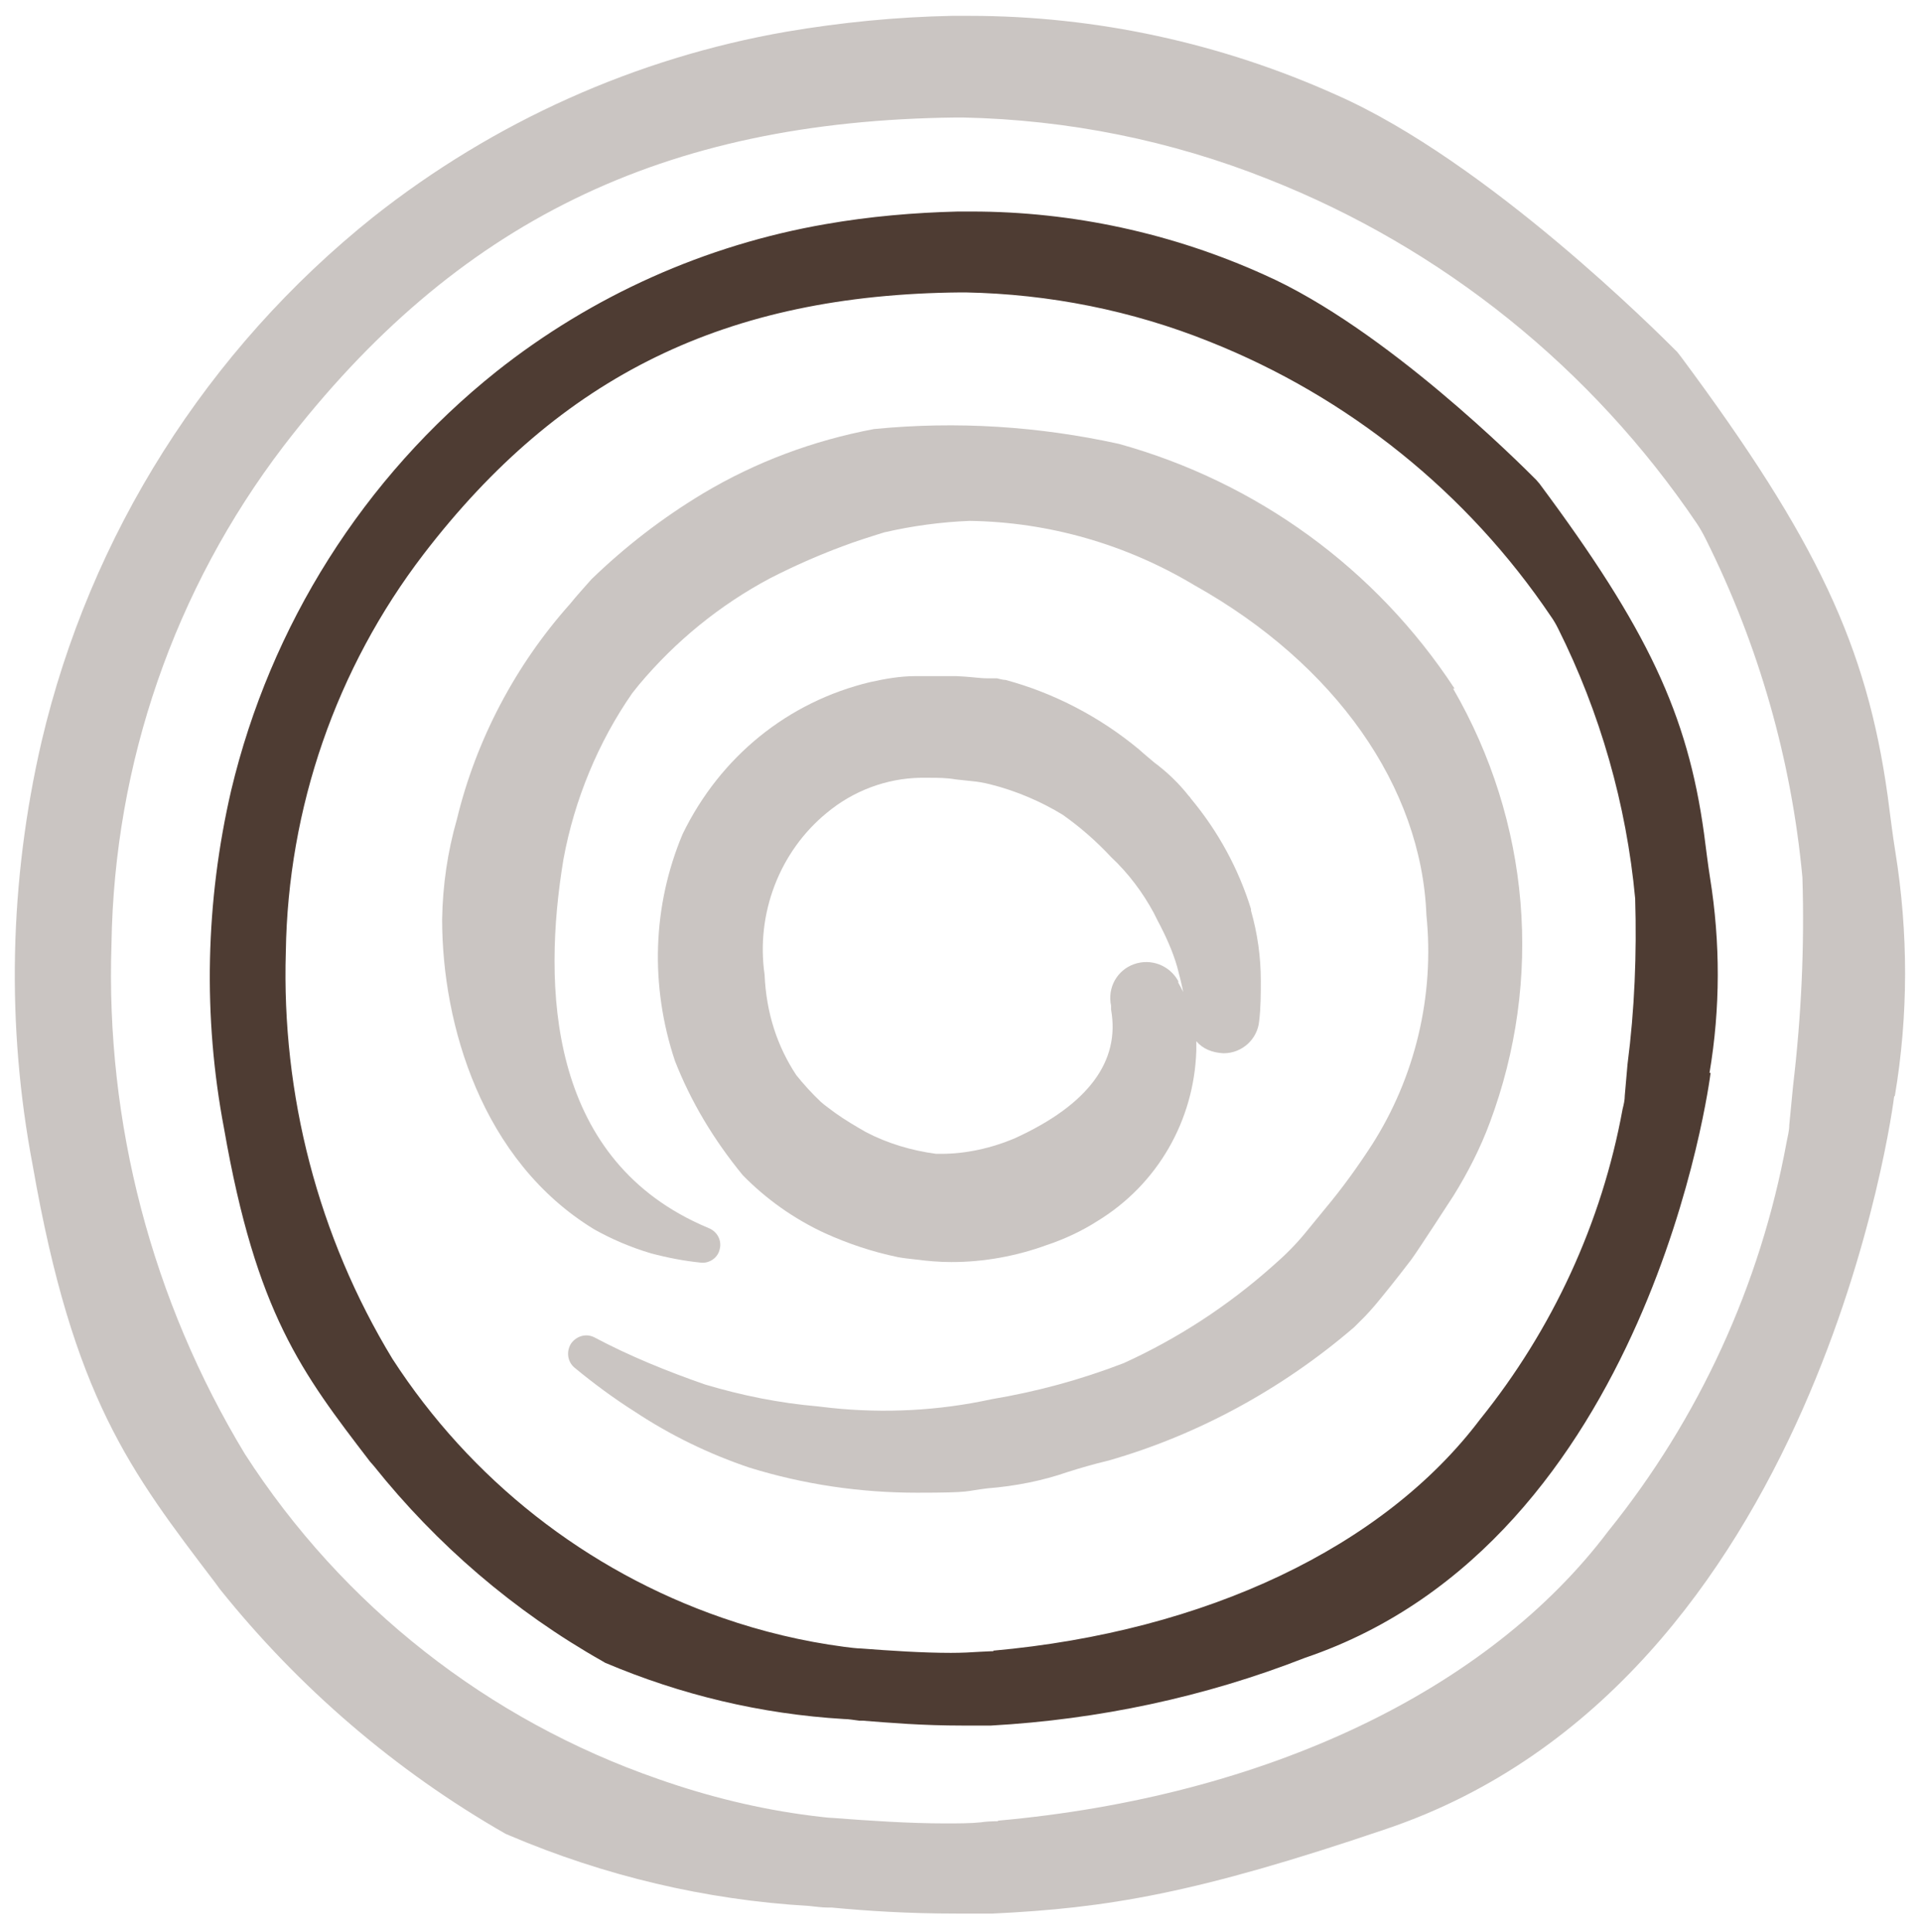
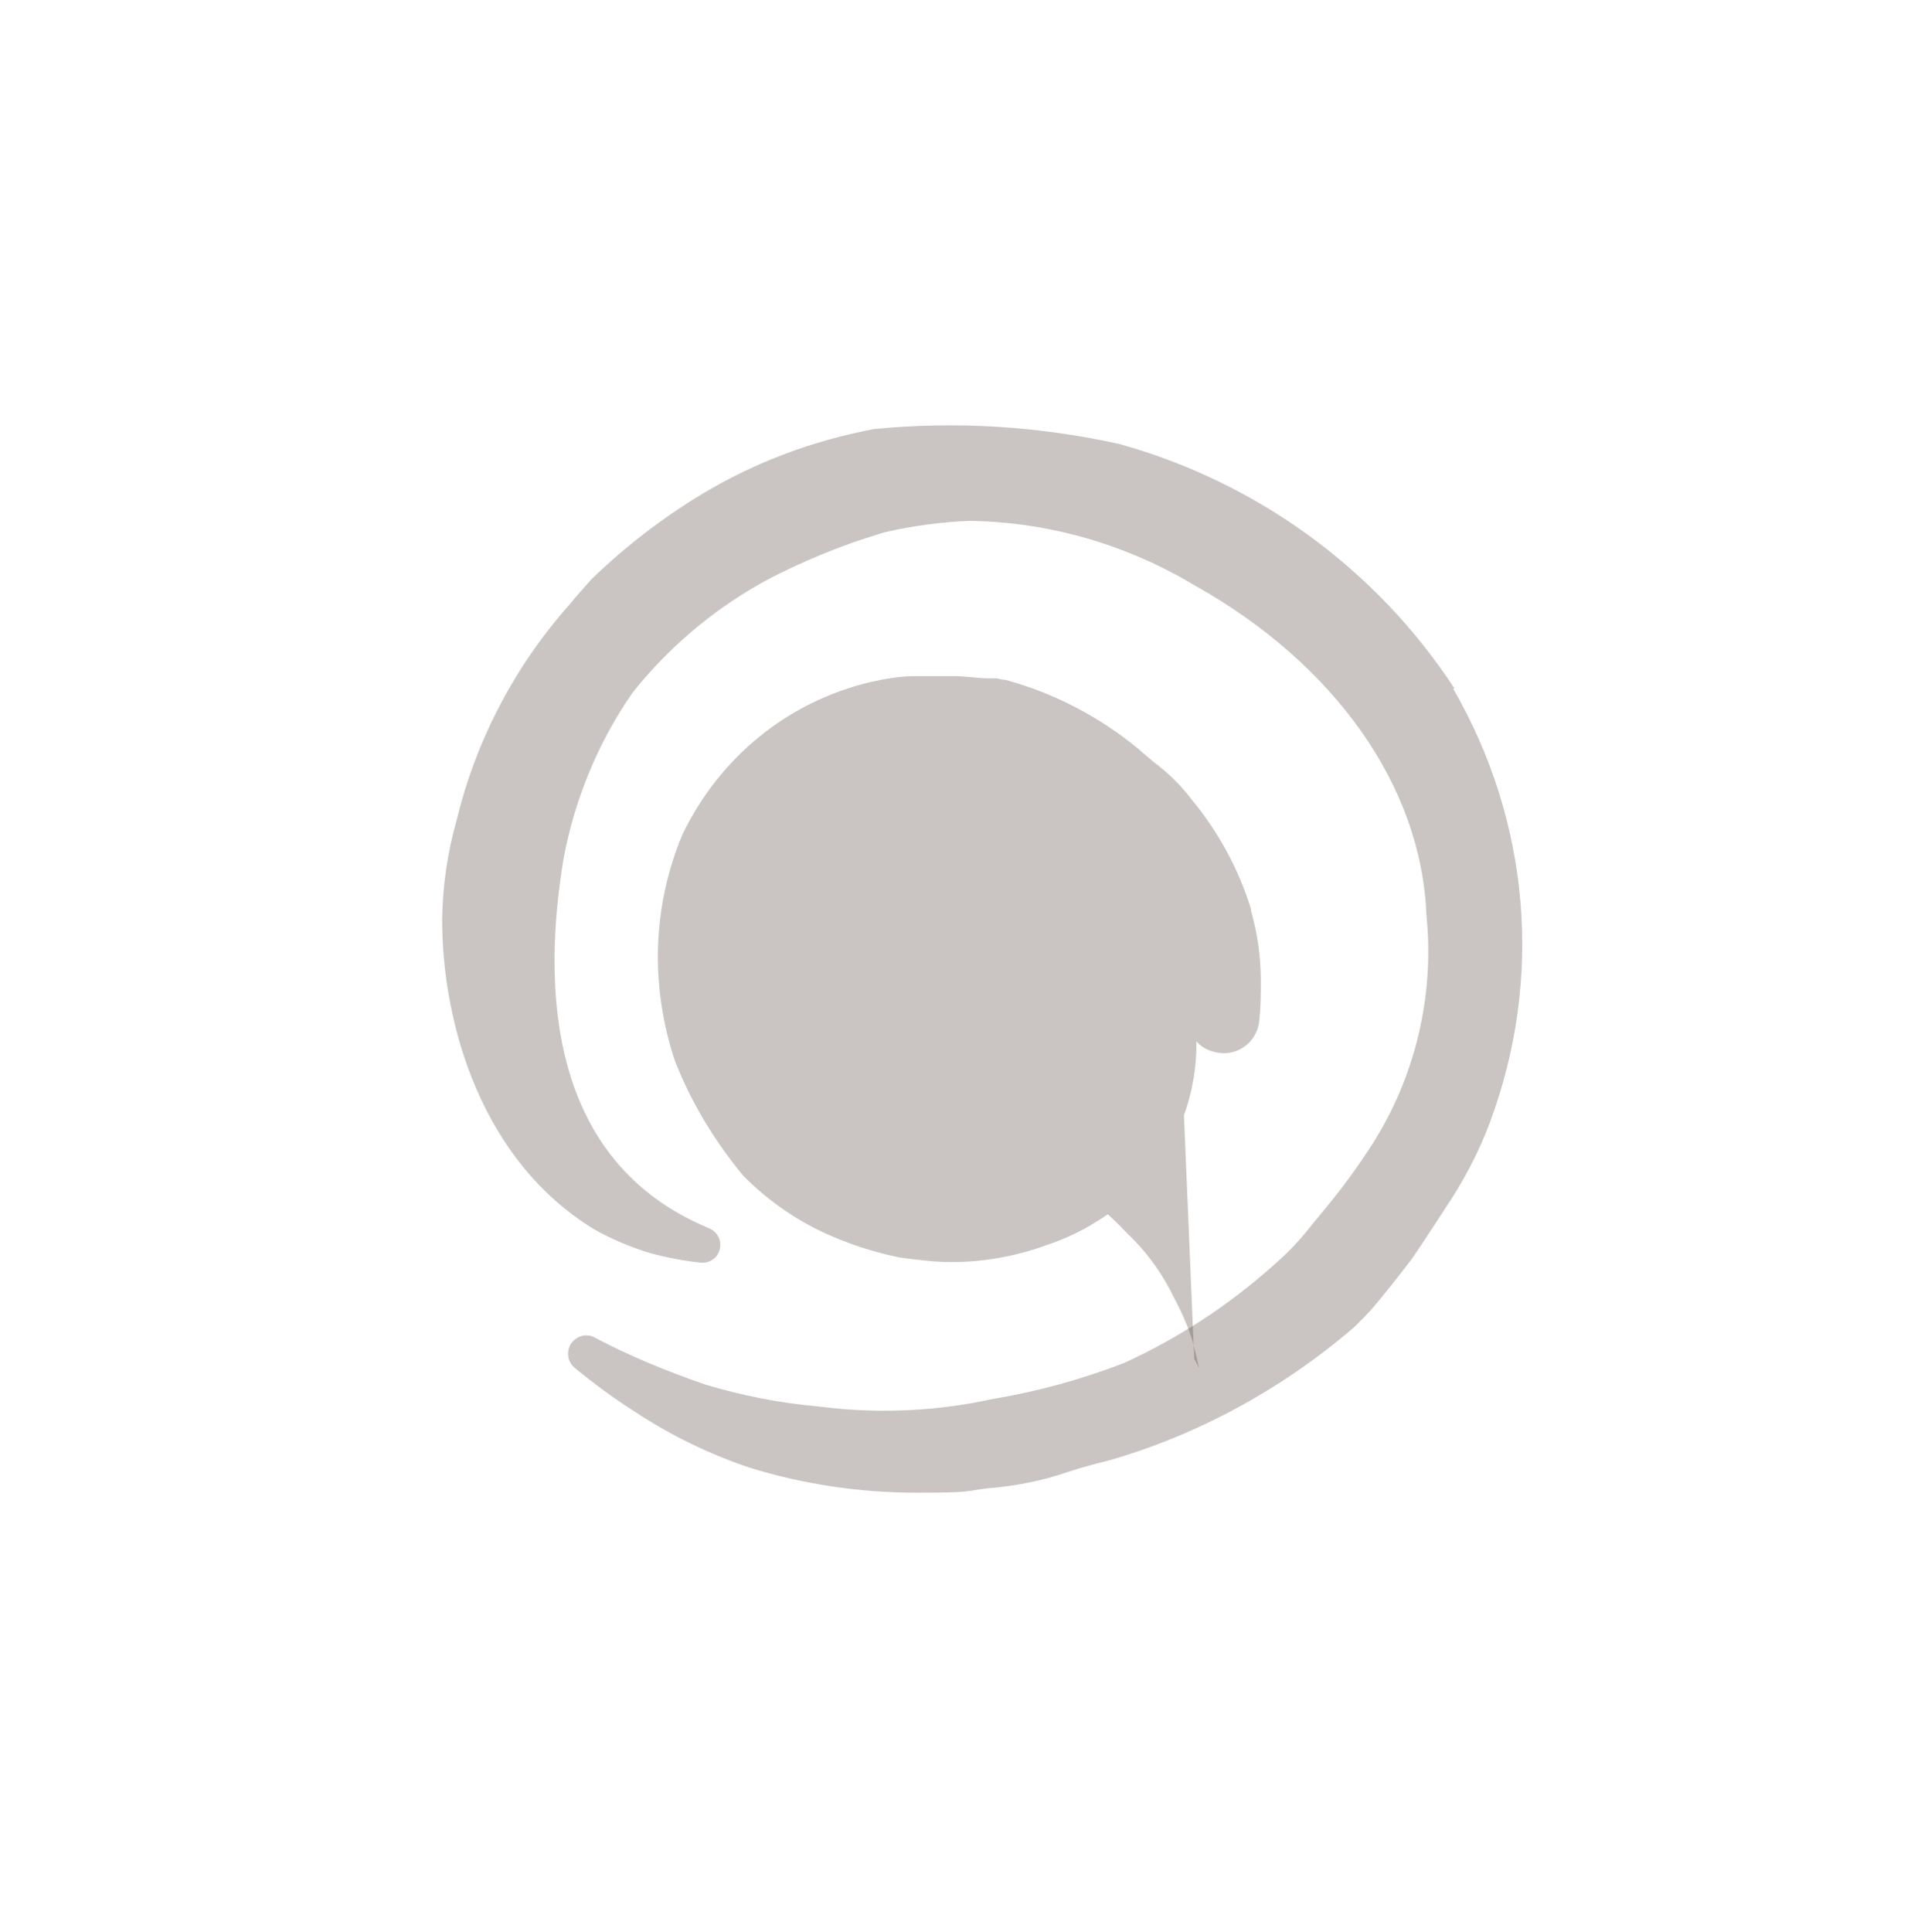
<svg xmlns="http://www.w3.org/2000/svg" id="Ebene_1" version="1.1" viewBox="0 0 351.5 353.5">
-   <path id="Pfad_1092" d="M346.7,200.6c2.5-14.8,2.5-29.9.1-44.8-.5-3.1-.9-6.4-1.4-10.2-3.8-27.3-12.9-46.8-37.8-80.3-.2-.3-.5-.6-.7-.9-3.5-3.5-34.7-34.8-62.3-47-21.1-9.5-44-14.5-67.2-14.5h-3.2c-10.2.2-20.3,1.2-30.3,2.9-27.6,4.8-53.6,16.5-75.6,33.9-30.4,24.3-51.8,58.1-60.7,96-5.9,25.5-6.5,51.9-1.6,77.6,7.4,42.4,17.8,55.8,33.4,76.3l.8,1.1c14.5,18.1,32.2,33.3,52.3,44.8l.7.3c17.4,7.4,35.9,11.8,54.8,12.9,1.1.1,2.4.3,3.5.3h.7c6.4.6,13.7,1.1,23,1.1h6.4c20.9-1,37.1-3.6,72.1-15.5,79.2-26.8,92.8-133,92.9-134.1M182.6,333.2h-.5c-.6,0-2.1.1-2.6.2-1.9.2-4.1.2-6.6.2-6.6,0-14-.5-20.5-1-.8,0-3-.3-3.9-.4-9.5-1.2-18.9-3.5-28-6.7-31.2-10.8-57.8-31.7-75.7-59.5-17-28.1-25.5-60.5-24.4-93.3.5-33,11.5-64.9,31.5-91.1,31.5-41,69.4-59.5,123-60.1h1.3c19.2.4,38.1,4.2,55.9,11.3,31.9,12.6,59.2,34.6,78.4,63,.6.9,1.1,1.8,1.6,2.8,9.7,19.4,15.7,40.4,17.7,61.9.4,12.7-.2,25.4-1.7,38.1l-.7,7.2c0,1.1-.3,2.1-.5,3.2-4.8,26.1-16,50.5-32.6,71.1-22,29.2-62.7,48.6-111.7,53" fill="#4e3c33" opacity=".3" />
  <path d="M266.1,125.9c-14.3-21.8-36.1-37.7-61.4-44.7-14.6-3.2-29.6-4.2-44.8-2.7-11.1,2.1-21.6,6-31.3,11.8-7.3,4.4-14.1,9.6-20.4,15.7-1.3,1.5-2.7,3-3.9,4.5-10,11.2-17.2,24.9-20.7,39.4-1.7,5.9-2.6,12.1-2.7,18.3,0,19.3,7.3,44.2,27.8,56.7,3.2,1.8,6.7,3.3,10.4,4.4,3,.8,6.1,1.4,9.1,1.7,1.6.2,3.2-.9,3.5-2.5.4-1.6-.5-3.2-2-3.8l-1.6-.7c-27.7-12.6-28.9-43.3-25-66.8,2-10.9,6.4-21.5,12.6-30.4l1.2-1.5c6.7-8,14.8-14.6,24-19.5,4.3-2.2,8.8-4.2,13.4-5.9,2.1-.8,4.6-1.6,7.5-2.5,5.2-1.2,10.5-1.9,15.6-2.1,14.5.2,28.7,4.3,41.2,11.8,25.7,14.4,41.5,36.8,42.4,60.3,1.5,14.7-2,29.6-10,42.1-2.6,4-5.4,7.9-8.5,11.6l-3.6,4.4c-1.8,2.2-3.8,4.2-6,6.1-8.2,7.3-17.4,13.3-27.3,17.8-7.8,3-15.8,5.2-24.2,6.6-9.6,2.1-19.5,2.6-29.2,1.6l-2.6-.3c-7-.6-13.9-2-20.6-4-6.9-2.4-13.8-5.2-20.2-8.6-1.5-.8-3.3-.3-4.3,1.1-.9,1.4-.7,3.3.6,4.4,3.5,2.9,7.3,5.7,11.1,8.1,6.5,4.3,13.5,7.7,20.9,10.2,10,3.1,20.3,4.6,30.7,4.6s8.6-.3,12.9-.8c5.1-.4,10.1-1.4,14.7-3,2.2-.7,4.6-1.4,7.5-2.1,16.4-4.7,31.9-13.2,44.9-24.4l1.5-1.5.5-.5c.5-.5,1-1.1,1.8-2,1.5-1.8,3.7-4.5,6.6-8.3,1.2-1.6,7.4-11.2,7.8-11.8,2.6-4.2,4.9-8.7,6.6-13.3,9.8-26.2,7.4-55-6.7-79.4h.2Z" fill="#4e3c33" opacity=".3" />
-   <path d="M228.9,166.3c-2.3-7.4-6-14.2-11-20.2-.1-.2-.2-.3-.4-.5-1.8-2.3-4-4.4-6.3-6.1-.8-.7-1.7-1.4-2.8-2.4-7.1-5.9-15.5-10.3-24.4-12.7-.5,0-1.1-.2-1.6-.3,0,0-1.1,0-1.2,0h-.7c-1.2,0-3-.3-5.5-.4h-7.5c-2.8,0-5.6.5-8.3,1.1-15,3.6-27.4,13.6-34.3,27.8-5.5,13.1-6,27.7-1.4,41.5,2.9,7.4,7,14.3,12.4,20.9,4.3,4.4,9.4,8,15,10.6,4.2,1.9,8.6,3.4,13.4,4.4,1.1.2,2.1.3,3,.4,2.3.3,4.5.5,6.8.5,6,0,11.9-1.1,17.4-3.1,3.3-1.1,6.5-2.6,9.3-4.4,11-6.7,17.7-18.4,18.1-31.2v-1.7c1.2,1.4,2.9,2.1,5,2.2,3.4,0,6.2-2.6,6.5-5.9.3-2.5.3-5,.3-7.4,0-4.3-.6-8.6-1.8-12.8v-.2ZM215.6,179.5c-1.6-2.9-5-4.2-8.1-3.1-3.1,1.1-4.9,4.3-4.2,7.6v.7c1.7,9.5-4.2,17.4-17.5,23.5-4.4,1.9-9.2,2.9-13.5,2.9h-1c-4.5-.6-8.9-1.9-12.9-4-1.9-1.1-3.8-2.2-5.6-3.5-.8-.6-1.8-1.3-2.6-2-1.7-1.6-3.3-3.4-4.5-4.9-3.5-5.3-5.5-11.4-5.8-18.4-1.6-11.1,2.7-22.5,11.4-29.6,4.8-4,10.9-6.3,17.1-6.4h1.5c1.7,0,3.3,0,5,.3l2.8.3c1.2.1,2.3.3,3.5.6,4.8,1.2,9.4,3.2,13.3,5.6,3.1,2.2,6,4.7,8.8,7.7,3.2,3,5.8,6.5,7.8,10.2l.7,1.4c1.5,2.8,2.8,5.7,3.6,8.5.4,1.5.8,3.1,1.1,4.6-.3-.6-.6-1.2-.9-1.7v-.3Z" fill="#4e3c33" opacity=".3" />
-   <path id="Pfad_1133" d="M312.8,196.3c2-11.8,2-23.9.1-35.7-.4-2.5-.7-5.1-1.1-8.1-3-21.8-10.3-37.4-30.1-64-.2-.2-.4-.5-.6-.7-2.8-2.8-27.6-27.7-49.7-37.5-16.8-7.6-35.1-11.6-53.6-11.6h-2.5c-8.1.2-16.2.9-24.2,2.3-22,3.8-42.8,13.1-60.3,27-24.3,19.4-41.3,46.4-48.5,76.6-4.7,20.3-5.2,41.4-1.3,61.9,5.9,33.8,14.2,44.6,26.7,60.9l.7.8c11.5,14.4,25.7,26.6,41.8,35.7l.5.3c13.9,5.9,28.6,9.4,43.7,10.3.9,0,1.9.2,2.8.3h.6c5.1.4,10.9.9,18.4.9h5.1c19.7-1.1,39.1-5.2,57.5-12.4,63.2-21.4,74.1-106.1,74.2-107M181.8,302.1h-.4c-.4,0-1.7.1-2.1.1-1.5.1-3.3.2-5.3.2-5.2,0-11.2-.4-16.4-.8-.7,0-2.4-.2-3.1-.3-7.6-1-15.1-2.8-22.3-5.3-24.9-8.6-46.1-25.3-60.4-47.4-13.6-22.4-20.3-48.3-19.5-74.5.4-26.3,9.2-51.8,25.2-72.7,25.1-32.7,55.4-47.5,98.2-47.9h1c15.3.3,30.4,3.3,44.6,9,25.4,10.1,47.2,27.6,62.5,50.3.5.7.9,1.4,1.3,2.2,7.7,15.4,12.5,32.2,14.1,49.4.3,10.1-.1,20.3-1.4,30.3l-.5,5.7c0,.9-.2,1.7-.4,2.5-3.8,20.8-12.8,40.3-26.1,56.8-17.6,23.3-50.1,38.8-89.1,42.3" fill="#4e3c33" />
+   <path d="M228.9,166.3c-2.3-7.4-6-14.2-11-20.2-.1-.2-.2-.3-.4-.5-1.8-2.3-4-4.4-6.3-6.1-.8-.7-1.7-1.4-2.8-2.4-7.1-5.9-15.5-10.3-24.4-12.7-.5,0-1.1-.2-1.6-.3,0,0-1.1,0-1.2,0h-.7c-1.2,0-3-.3-5.5-.4h-7.5c-2.8,0-5.6.5-8.3,1.1-15,3.6-27.4,13.6-34.3,27.8-5.5,13.1-6,27.7-1.4,41.5,2.9,7.4,7,14.3,12.4,20.9,4.3,4.4,9.4,8,15,10.6,4.2,1.9,8.6,3.4,13.4,4.4,1.1.2,2.1.3,3,.4,2.3.3,4.5.5,6.8.5,6,0,11.9-1.1,17.4-3.1,3.3-1.1,6.5-2.6,9.3-4.4,11-6.7,17.7-18.4,18.1-31.2v-1.7c1.2,1.4,2.9,2.1,5,2.2,3.4,0,6.2-2.6,6.5-5.9.3-2.5.3-5,.3-7.4,0-4.3-.6-8.6-1.8-12.8v-.2ZM215.6,179.5c-1.6-2.9-5-4.2-8.1-3.1-3.1,1.1-4.9,4.3-4.2,7.6v.7c1.7,9.5-4.2,17.4-17.5,23.5-4.4,1.9-9.2,2.9-13.5,2.9h-1h1.5c1.7,0,3.3,0,5,.3l2.8.3c1.2.1,2.3.3,3.5.6,4.8,1.2,9.4,3.2,13.3,5.6,3.1,2.2,6,4.7,8.8,7.7,3.2,3,5.8,6.5,7.8,10.2l.7,1.4c1.5,2.8,2.8,5.7,3.6,8.5.4,1.5.8,3.1,1.1,4.6-.3-.6-.6-1.2-.9-1.7v-.3Z" fill="#4e3c33" opacity=".3" />
</svg>